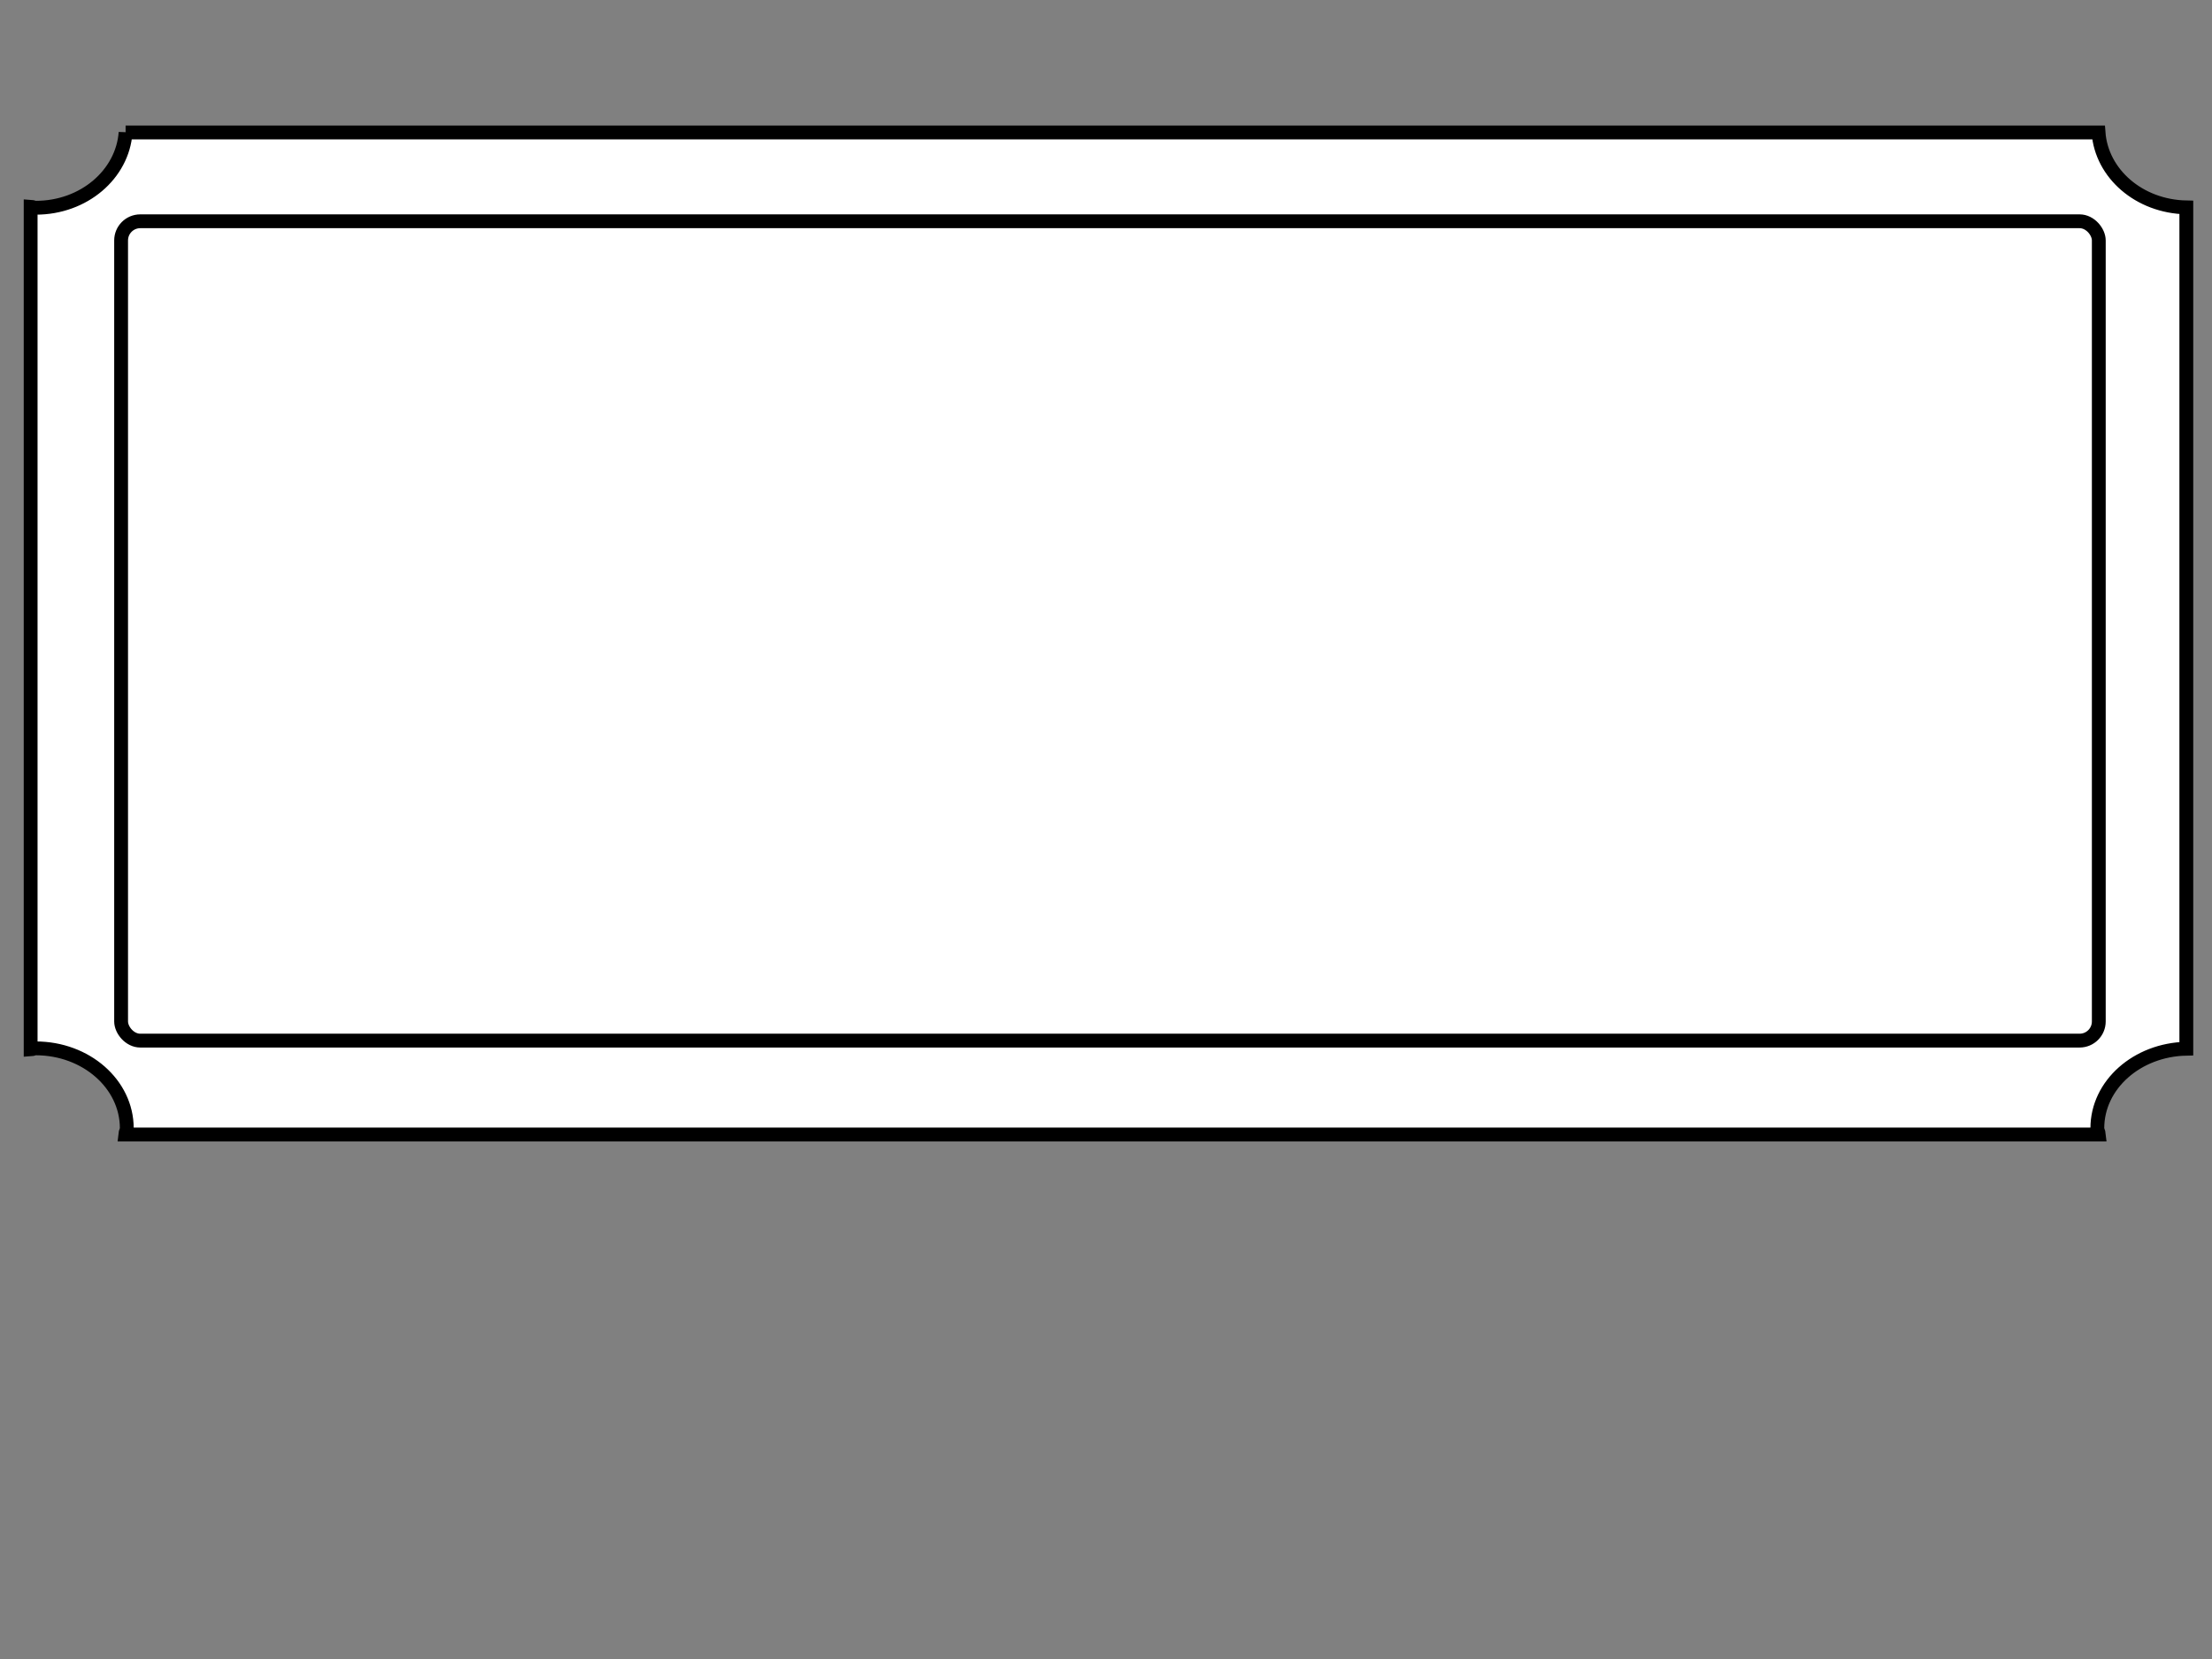
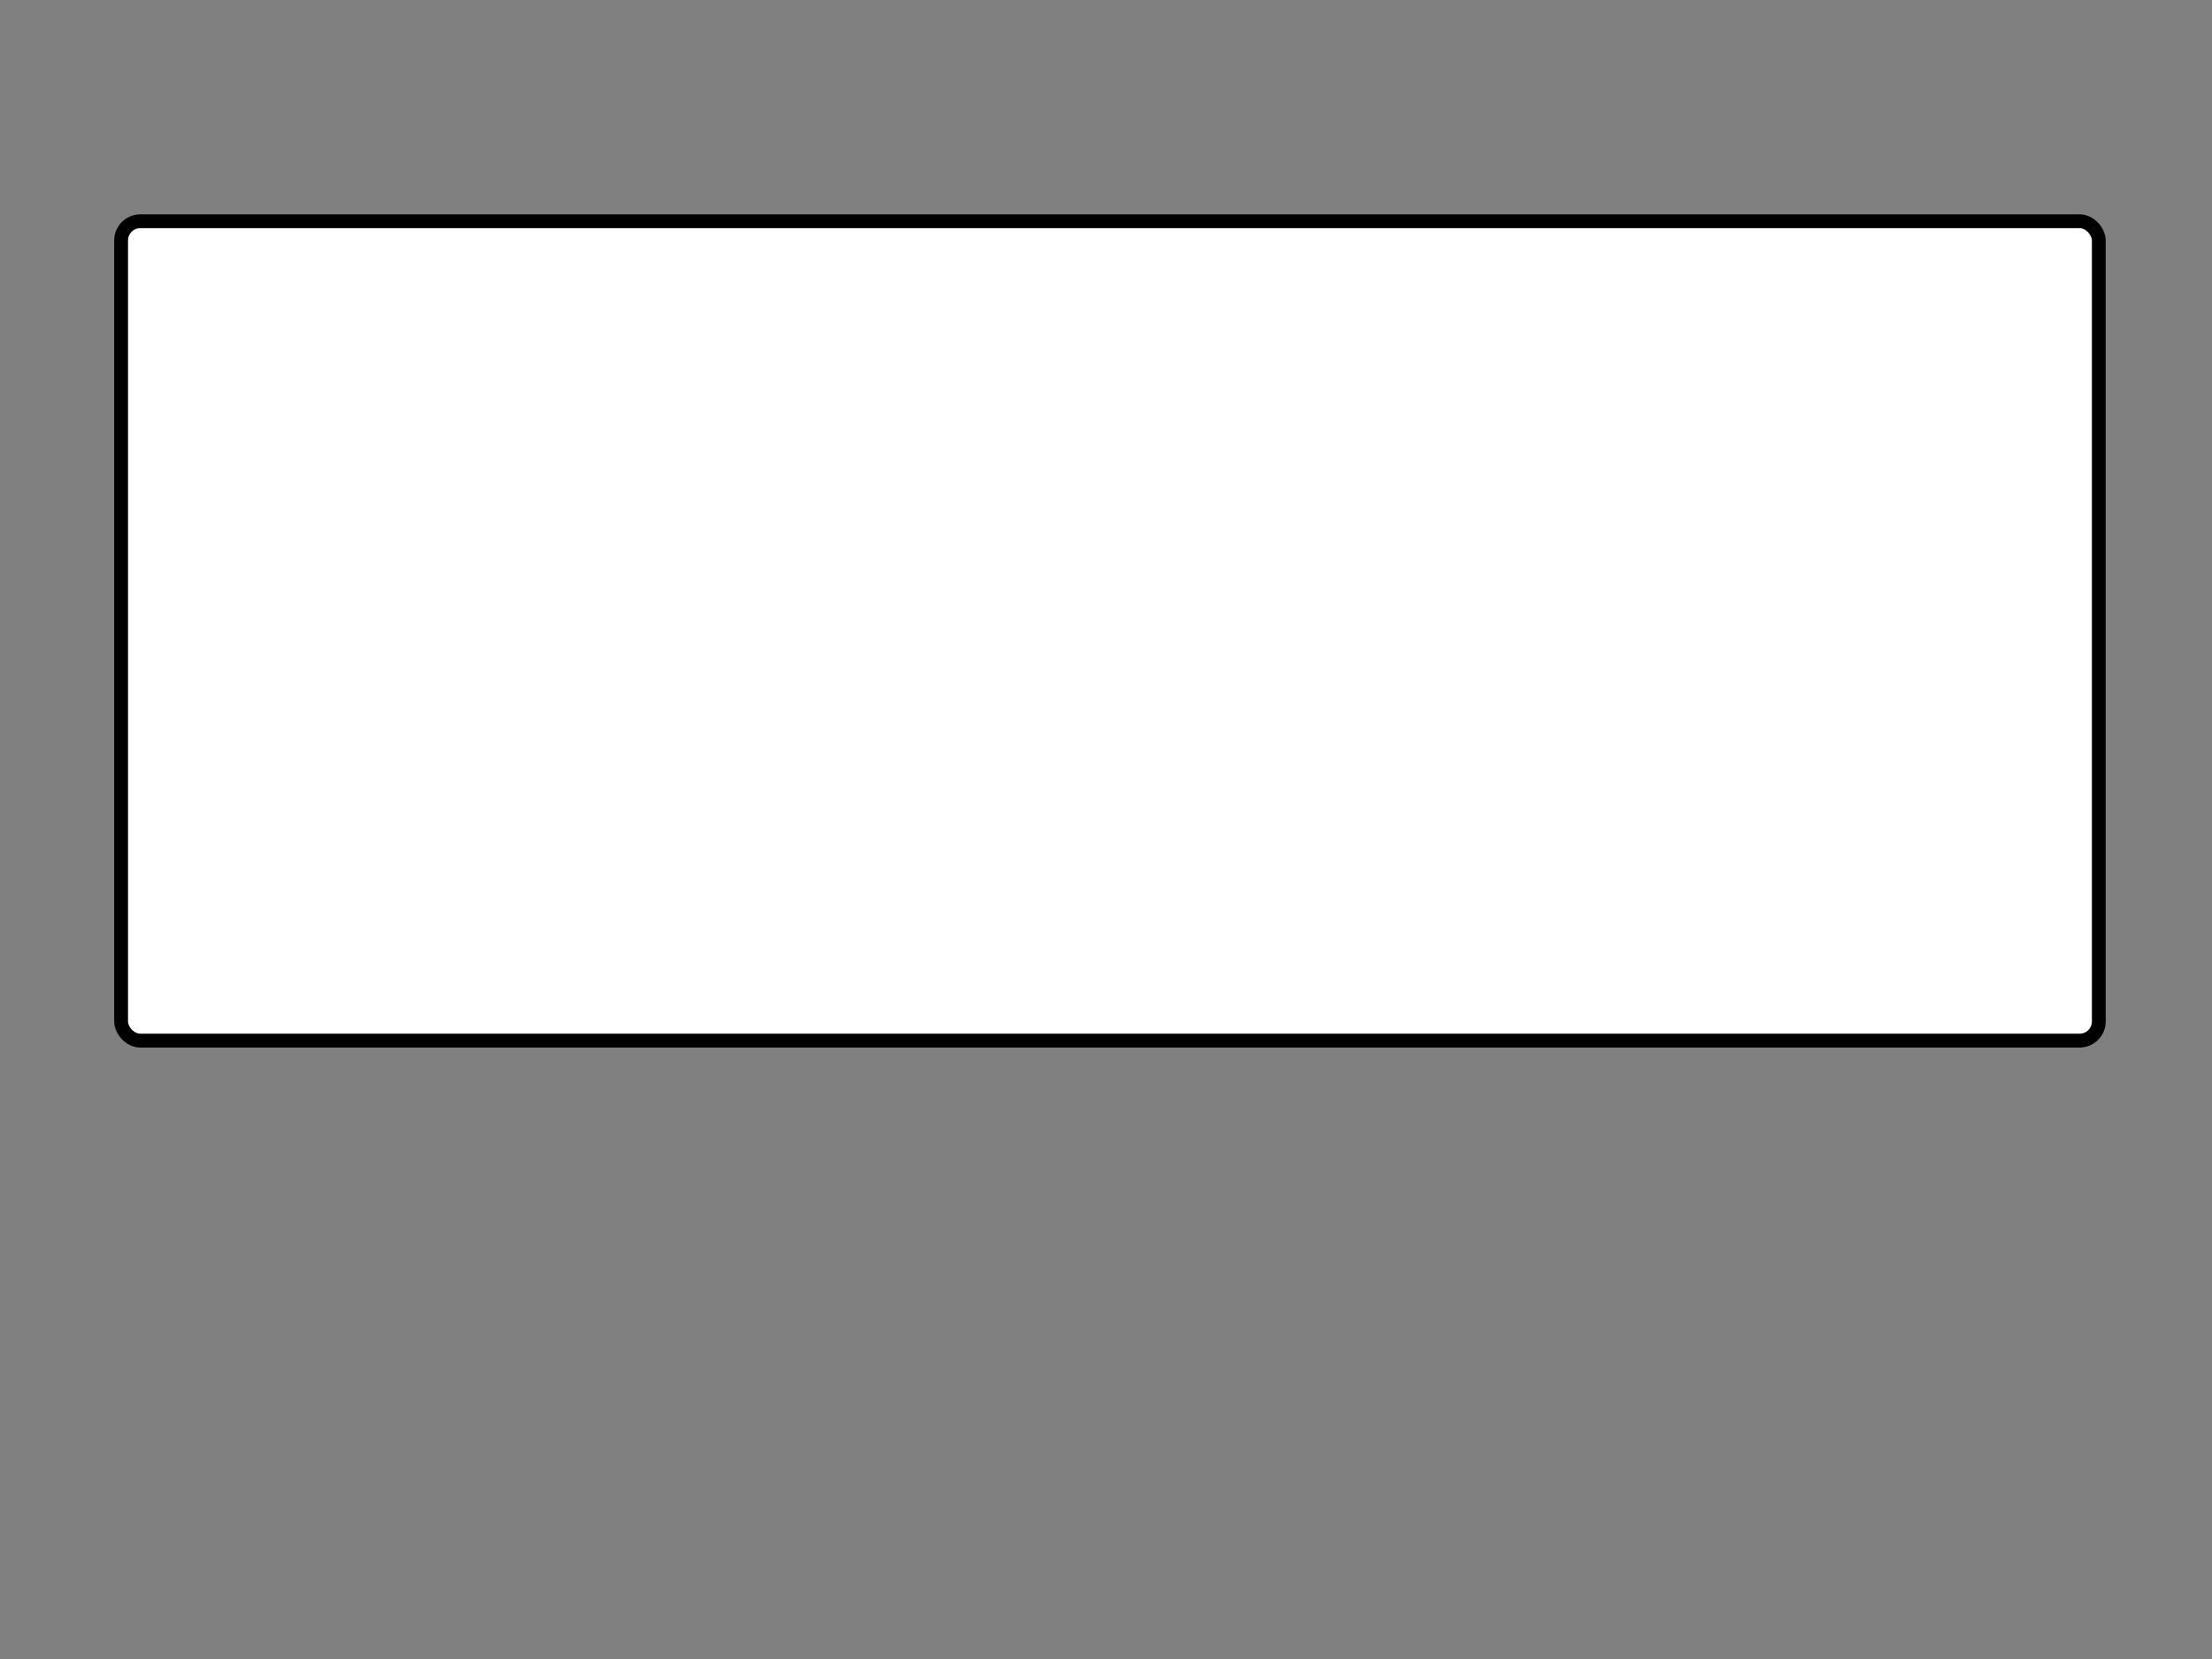
<svg xmlns="http://www.w3.org/2000/svg" width="640" height="480">
  <rect width="100%" height="100%" fill="#808080" stroke="none" />
  <g>
    <title>Layer 1</title>
-     <path d="m36.338,38.319c-0.878,12.088 -12.047,21.788 -25.978,21.788c-0.533,0 -0.97,-0.276 -1.494,-0.304l0,243.825c0.525,-0.028 0.962,-0.304 1.494,-0.304c14.503,0 26.323,10.319 26.323,23.106c0,0.649 -0.4,1.189 -0.46,1.824l571.061,0c-0.06,-0.635 -0.46,-1.175 -0.46,-1.824c0,-12.607 11.526,-22.719 25.748,-23.004l0,-243.419c-13.654,-0.274 -24.538,-9.776 -25.403,-21.687l-570.831,0z" id="rect4" stroke="#000000" fill-rule="nonzero" fill="#ffffff" stroke-width="4" />
    <rect height="237.062" id="rect188" rx="5.546" ry="5.546" width="572.206" x="35.04" y="64.021" stroke="#000000" fill-rule="nonzero" fill="#ffffff" stroke-width="4" />
  </g>
</svg>